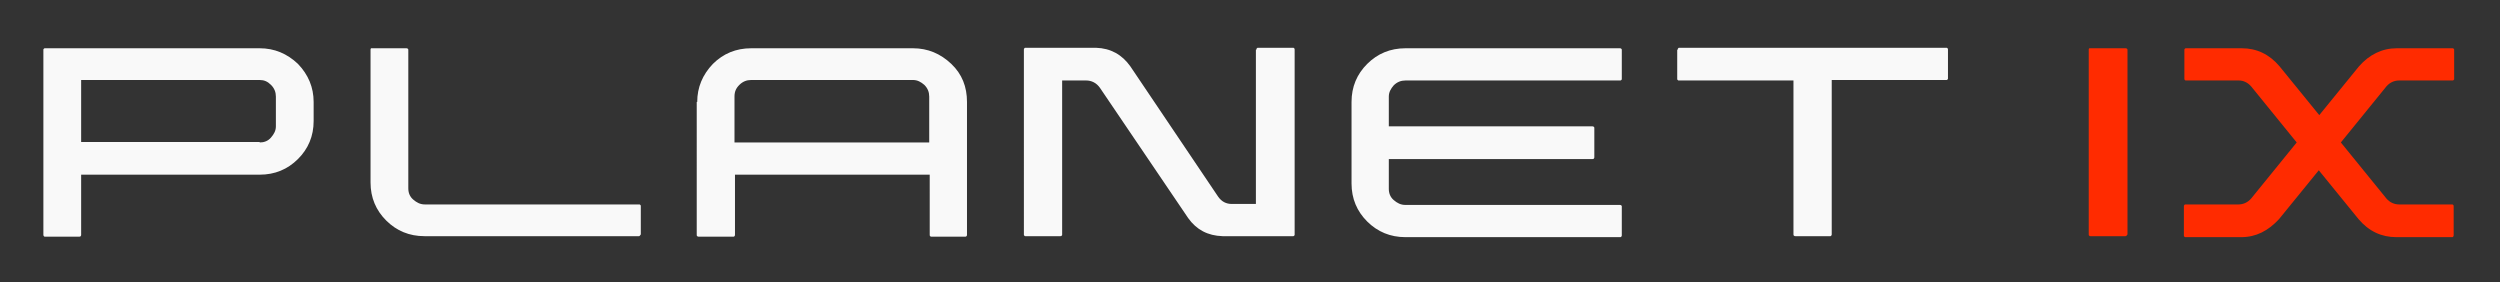
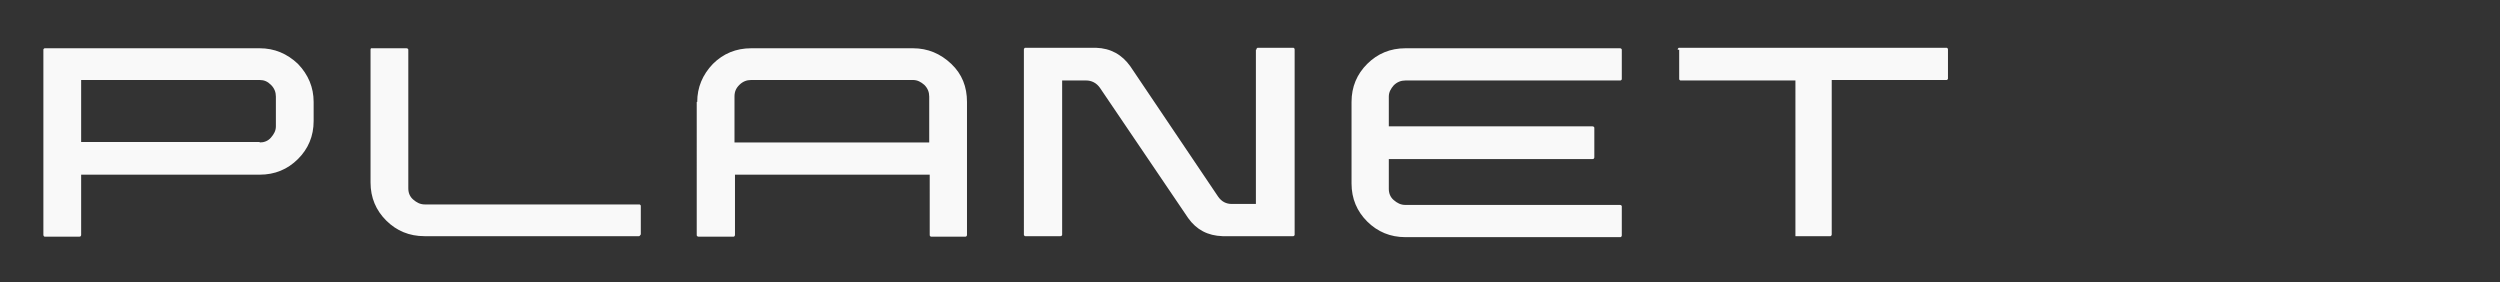
<svg xmlns="http://www.w3.org/2000/svg" width="461" height="52" fill="none">
  <rect width="100%" height="100%" fill="#333333" stroke="none" />
-   <path fill="#F9F9F9" d="M8 9.17c0-.09 0-.09.09-.18s.09-.09.181-.09h39.616c2.714 0 5.065.99 7.055 2.88 1.9 1.98 2.894 4.32 2.894 7.02v3.51c0 2.79-.994 5.13-2.894 7.02-1.9 1.89-4.25 2.88-7.055 2.88H14.964v11.07c0 .09 0 .18-.09.27-.09.09-.09.09-.271.09H8.27c-.09 0-.09 0-.18-.09S8 43.37 8 43.28V9.17Zm39.887 17.1c.814 0 1.538-.27 2.08-.9.543-.63.905-1.26.905-2.07v-5.49c0-.81-.271-1.53-.904-2.16-.634-.63-1.267-.9-2.08-.9H14.963v11.43h32.923v.09Zm70.187 17.01c0 .09 0 .09-.09.18-.091.09-.091.09-.181.09H78.277c-2.804 0-5.155-.99-7.055-2.88-1.899-1.89-2.894-4.23-2.894-7.02V9.17c0-.09 0-.18.09-.27h6.513c.09 0 .18 0 .271.09.09.09.09.09.09.27v25.47c0 .81.272 1.53.905 2.07.633.54 1.266.9 2.17.9h39.526c.091 0 .091 0 .181.09s.091.09.091.18v5.31h-.091Zm10.493-24.48c0-2.7.995-5.04 2.894-7.02 1.9-1.89 4.251-2.88 7.055-2.88h29.848c2.713 0 5.065.99 7.055 2.88 1.989 1.89 2.894 4.23 2.894 7.02v24.48c0 .09 0 .18-.091.27-.09.09-.09.09-.271.09h-6.241c-.09 0-.09 0-.181-.09-.09-.09-.09-.09-.09-.27V32.21h-35.908v11.07c0 .09 0 .18-.09.27-.09.09-.09.09-.181.09h-6.422c-.09 0-.181 0-.271-.09-.09-.09-.09-.09-.09-.27V18.8h.09Zm42.781 7.47v-8.46c0-.81-.271-1.53-.904-2.16-.633-.54-1.266-.9-2.08-.9h-29.848c-.814 0-1.537.27-2.171.9-.633.63-.904 1.26-.904 2.16v8.46h35.907Zm60.329-17.1c0-.09 0-.18.09-.27.091-.09.091-.09.271-.09h6.422c.091 0 .091 0 .181.09.091.09.091.09.091.27v34.11c0 .09 0 .09-.091.18-.09.09-.09.09-.181.09h-13.024c-2.714-.09-4.794-1.17-6.332-3.33l-16.28-24.03c-.633-.9-1.538-1.35-2.533-1.35h-4.431v28.44c0 .09 0 .09-.091.18-.09.09-.09.09-.271.09h-6.422c-.09 0-.09 0-.181-.09-.09-.09-.09-.09-.09-.18V9.17c0-.09 0-.18.09-.27.091-.09.091-.09.181-.09H202.1c2.714.09 4.794 1.26 6.332 3.42l16.19 24.03c.633.9 1.447 1.35 2.532 1.35h4.432V9.17h.091Zm24.42 14.13h37.535c.091 0 .181 0 .272.09.09.09.09.09.09.27v5.31c0 .09 0 .18-.09.27-.091.09-.091.09-.272.09h-37.535v5.49c0 .81.271 1.53.904 2.07.633.54 1.266.9 2.171.9h39.525c.091 0 .181 0 .272.09.09.09.09.09.09.18v5.31c0 .09 0 .18-.09.27-.091.09-.091.09-.272.09h-39.525c-2.804 0-5.156-.99-7.055-2.88s-2.894-4.23-2.894-7.02V18.8c0-2.79.995-5.13 2.894-7.02 1.899-1.89 4.251-2.88 7.055-2.88h39.525c.091 0 .181 0 .272.09.09.09.09.09.09.27v5.31c0 .09 0 .09-.09.18-.091.09-.091.09-.272.09h-39.525c-.814 0-1.538.27-2.171.9-.543.63-.904 1.26-.904 2.07v5.49ZM309.37 9.17c0-.09 0-.18.09-.27.091-.09.091-.09.181-.09h49.294c.09 0 .09 0 .181.09.09.09.09.09.09.27v5.31c0 .09 0 .09-.09.18-.091.09-.091.09-.181.09H337.77v28.44c0 .09 0 .18-.09.27-.091.09-.091.09-.181.09h-6.422c-.09 0-.181 0-.271-.09-.091-.09-.091-.09-.091-.27V14.84h-21.164c-.091 0-.091 0-.181-.09-.091-.09-.091-.09-.091-.18v-5.4h.091Z" />
-   <path fill="#FF2B00" d="M392.219 43.28c0 .09 0 .09-.09.18-.091.09-.091.09-.272.09h-6.422c-.09 0-.09 0-.18-.09-.091-.09-.091-.09-.091-.18V9.17c0-.09 0-.18.091-.27h6.693c.09 0 .181 0 .271.09.09.09.09.09.09.27v34.02h-.09Zm50.198-28.44c-.904 0-1.718.36-2.352 1.08l-8.411 10.35 8.411 10.35c.634.72 1.448 1.08 2.352 1.08h9.768c.091 0 .091 0 .181.09.091.09.091.09.091.27v5.31c0 .09 0 .18-.091.27-.09.09-.09.09-.181.09h-10.311c-2.713 0-5.065-1.08-6.964-3.33l-7.326-9-7.326 9c-1.99 2.16-4.251 3.33-6.965 3.33h-10.311c-.09 0-.09 0-.181-.09-.09-.09-.09-.09-.09-.27v-5.31c0-.09 0-.18.09-.27.091-.09.091-.09.181-.09h9.768c.905 0 1.719-.36 2.352-1.08l8.412-10.35-8.412-10.35c-.633-.72-1.447-1.08-2.261-1.08h-9.768c-.091 0-.091 0-.181-.09-.091-.09-.091-.09-.091-.18v-5.4c0-.09 0-.09.091-.18.09-.09.09-.09.181-.09h10.311c2.713 0 5.065 1.08 6.964 3.33l7.326 9 7.326-9c1.9-2.16 4.251-3.33 6.965-3.33h10.311c.09 0 .09 0 .181.09.09.09.09.09.09.18v5.4c0 .09 0 .09-.09.18-.091.09-.091.09-.181.09h-9.859Z" />
+   <path fill="#F9F9F9" d="M8 9.17c0-.09 0-.09.09-.18s.09-.09.181-.09h39.616c2.714 0 5.065.99 7.055 2.88 1.9 1.98 2.894 4.32 2.894 7.02v3.51c0 2.79-.994 5.13-2.894 7.02-1.9 1.89-4.25 2.88-7.055 2.88H14.964v11.07c0 .09 0 .18-.09.27-.09.09-.09.09-.271.09H8.27c-.09 0-.09 0-.18-.09S8 43.37 8 43.28V9.17Zm39.887 17.1c.814 0 1.538-.27 2.08-.9.543-.63.905-1.26.905-2.07v-5.49c0-.81-.271-1.53-.904-2.16-.634-.63-1.267-.9-2.08-.9H14.963v11.43h32.923v.09Zm70.187 17.01c0 .09 0 .09-.09.18-.091.09-.091.09-.181.09H78.277c-2.804 0-5.155-.99-7.055-2.88-1.899-1.89-2.894-4.23-2.894-7.02V9.17c0-.09 0-.18.09-.27h6.513c.09 0 .18 0 .271.09.09.09.09.09.09.27v25.47c0 .81.272 1.53.905 2.07.633.54 1.266.9 2.17.9h39.526c.091 0 .091 0 .181.09s.091.09.091.18v5.31h-.091Zm10.493-24.48c0-2.7.995-5.04 2.894-7.02 1.9-1.89 4.251-2.88 7.055-2.88h29.848c2.713 0 5.065.99 7.055 2.88 1.989 1.89 2.894 4.23 2.894 7.02v24.48c0 .09 0 .18-.091.27-.09.09-.09.09-.271.09h-6.241c-.09 0-.09 0-.181-.09-.09-.09-.09-.09-.09-.27V32.21h-35.908v11.07c0 .09 0 .18-.09.27-.09.09-.09.09-.181.09h-6.422c-.09 0-.181 0-.271-.09-.09-.09-.09-.09-.09-.27V18.8h.09Zm42.781 7.47v-8.46c0-.81-.271-1.53-.904-2.16-.633-.54-1.266-.9-2.08-.9h-29.848c-.814 0-1.537.27-2.171.9-.633.63-.904 1.26-.904 2.16v8.46h35.907Zm60.329-17.1c0-.09 0-.18.09-.27.091-.09.091-.09.271-.09h6.422c.091 0 .091 0 .181.09.091.09.091.09.091.27v34.11c0 .09 0 .09-.091.18-.09.09-.09.09-.181.09h-13.024c-2.714-.09-4.794-1.17-6.332-3.33l-16.28-24.03c-.633-.9-1.538-1.35-2.533-1.35h-4.431v28.44c0 .09 0 .09-.091.18-.09.09-.09.09-.271.09h-6.422c-.09 0-.09 0-.181-.09-.09-.09-.09-.09-.09-.18V9.17c0-.09 0-.18.09-.27.091-.09.091-.09.181-.09H202.1c2.714.09 4.794 1.26 6.332 3.42l16.19 24.03c.633.9 1.447 1.35 2.532 1.35h4.432V9.17h.091Zm24.42 14.13h37.535c.091 0 .181 0 .272.09.09.09.09.09.09.27v5.31c0 .09 0 .18-.09.27-.091.09-.091.09-.272.09h-37.535v5.49c0 .81.271 1.53.904 2.07.633.54 1.266.9 2.171.9h39.525c.091 0 .181 0 .272.09.09.09.09.09.09.18v5.31c0 .09 0 .18-.09.27-.091.09-.091.09-.272.09h-39.525c-2.804 0-5.156-.99-7.055-2.88s-2.894-4.23-2.894-7.02V18.8c0-2.79.995-5.13 2.894-7.02 1.899-1.89 4.251-2.88 7.055-2.88h39.525c.091 0 .181 0 .272.09.09.09.09.09.09.27v5.31c0 .09 0 .09-.09.18-.091.09-.091.09-.272.09h-39.525c-.814 0-1.538.27-2.171.9-.543.63-.904 1.26-.904 2.07v5.49ZM309.37 9.17c0-.09 0-.18.09-.27.091-.09.091-.09.181-.09h49.294c.09 0 .09 0 .181.09.09.09.09.09.09.27v5.31c0 .09 0 .09-.09.18-.091.09-.091.09-.181.09H337.77v28.44c0 .09 0 .18-.09.27-.091.09-.091.09-.181.09h-6.422V14.84h-21.164c-.091 0-.091 0-.181-.09-.091-.09-.091-.09-.091-.18v-5.4h.091Z" />
</svg>